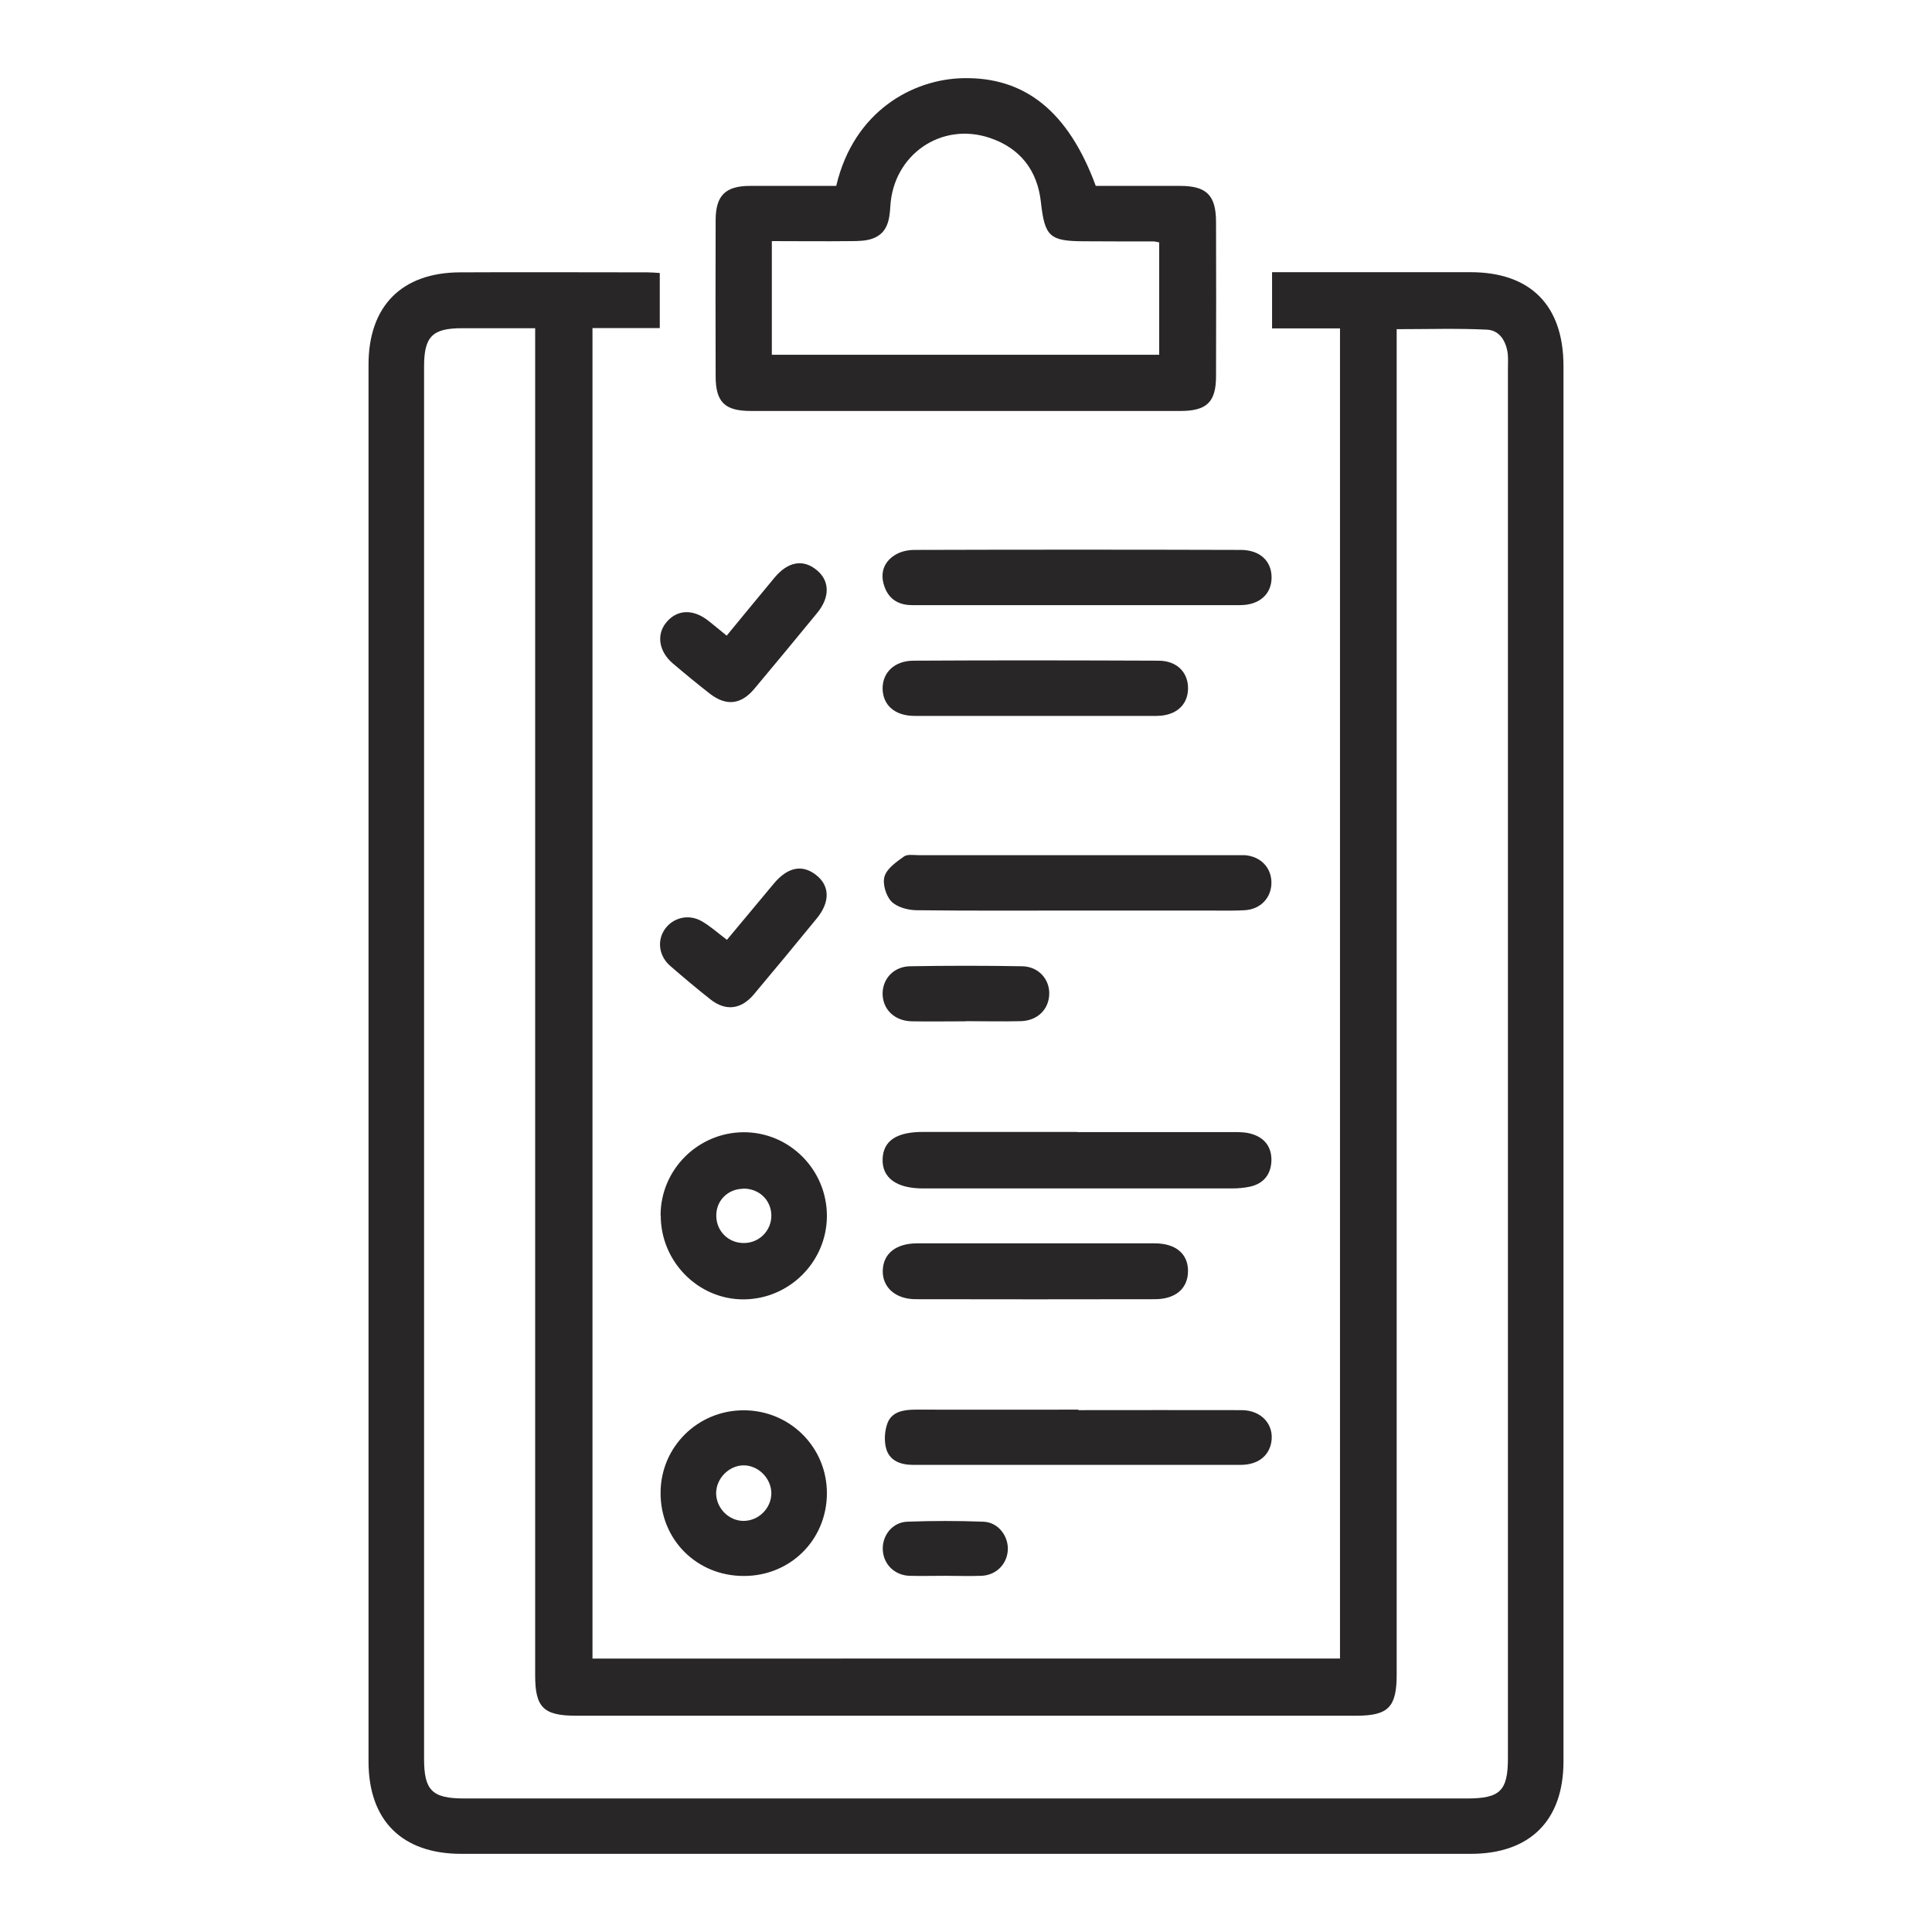
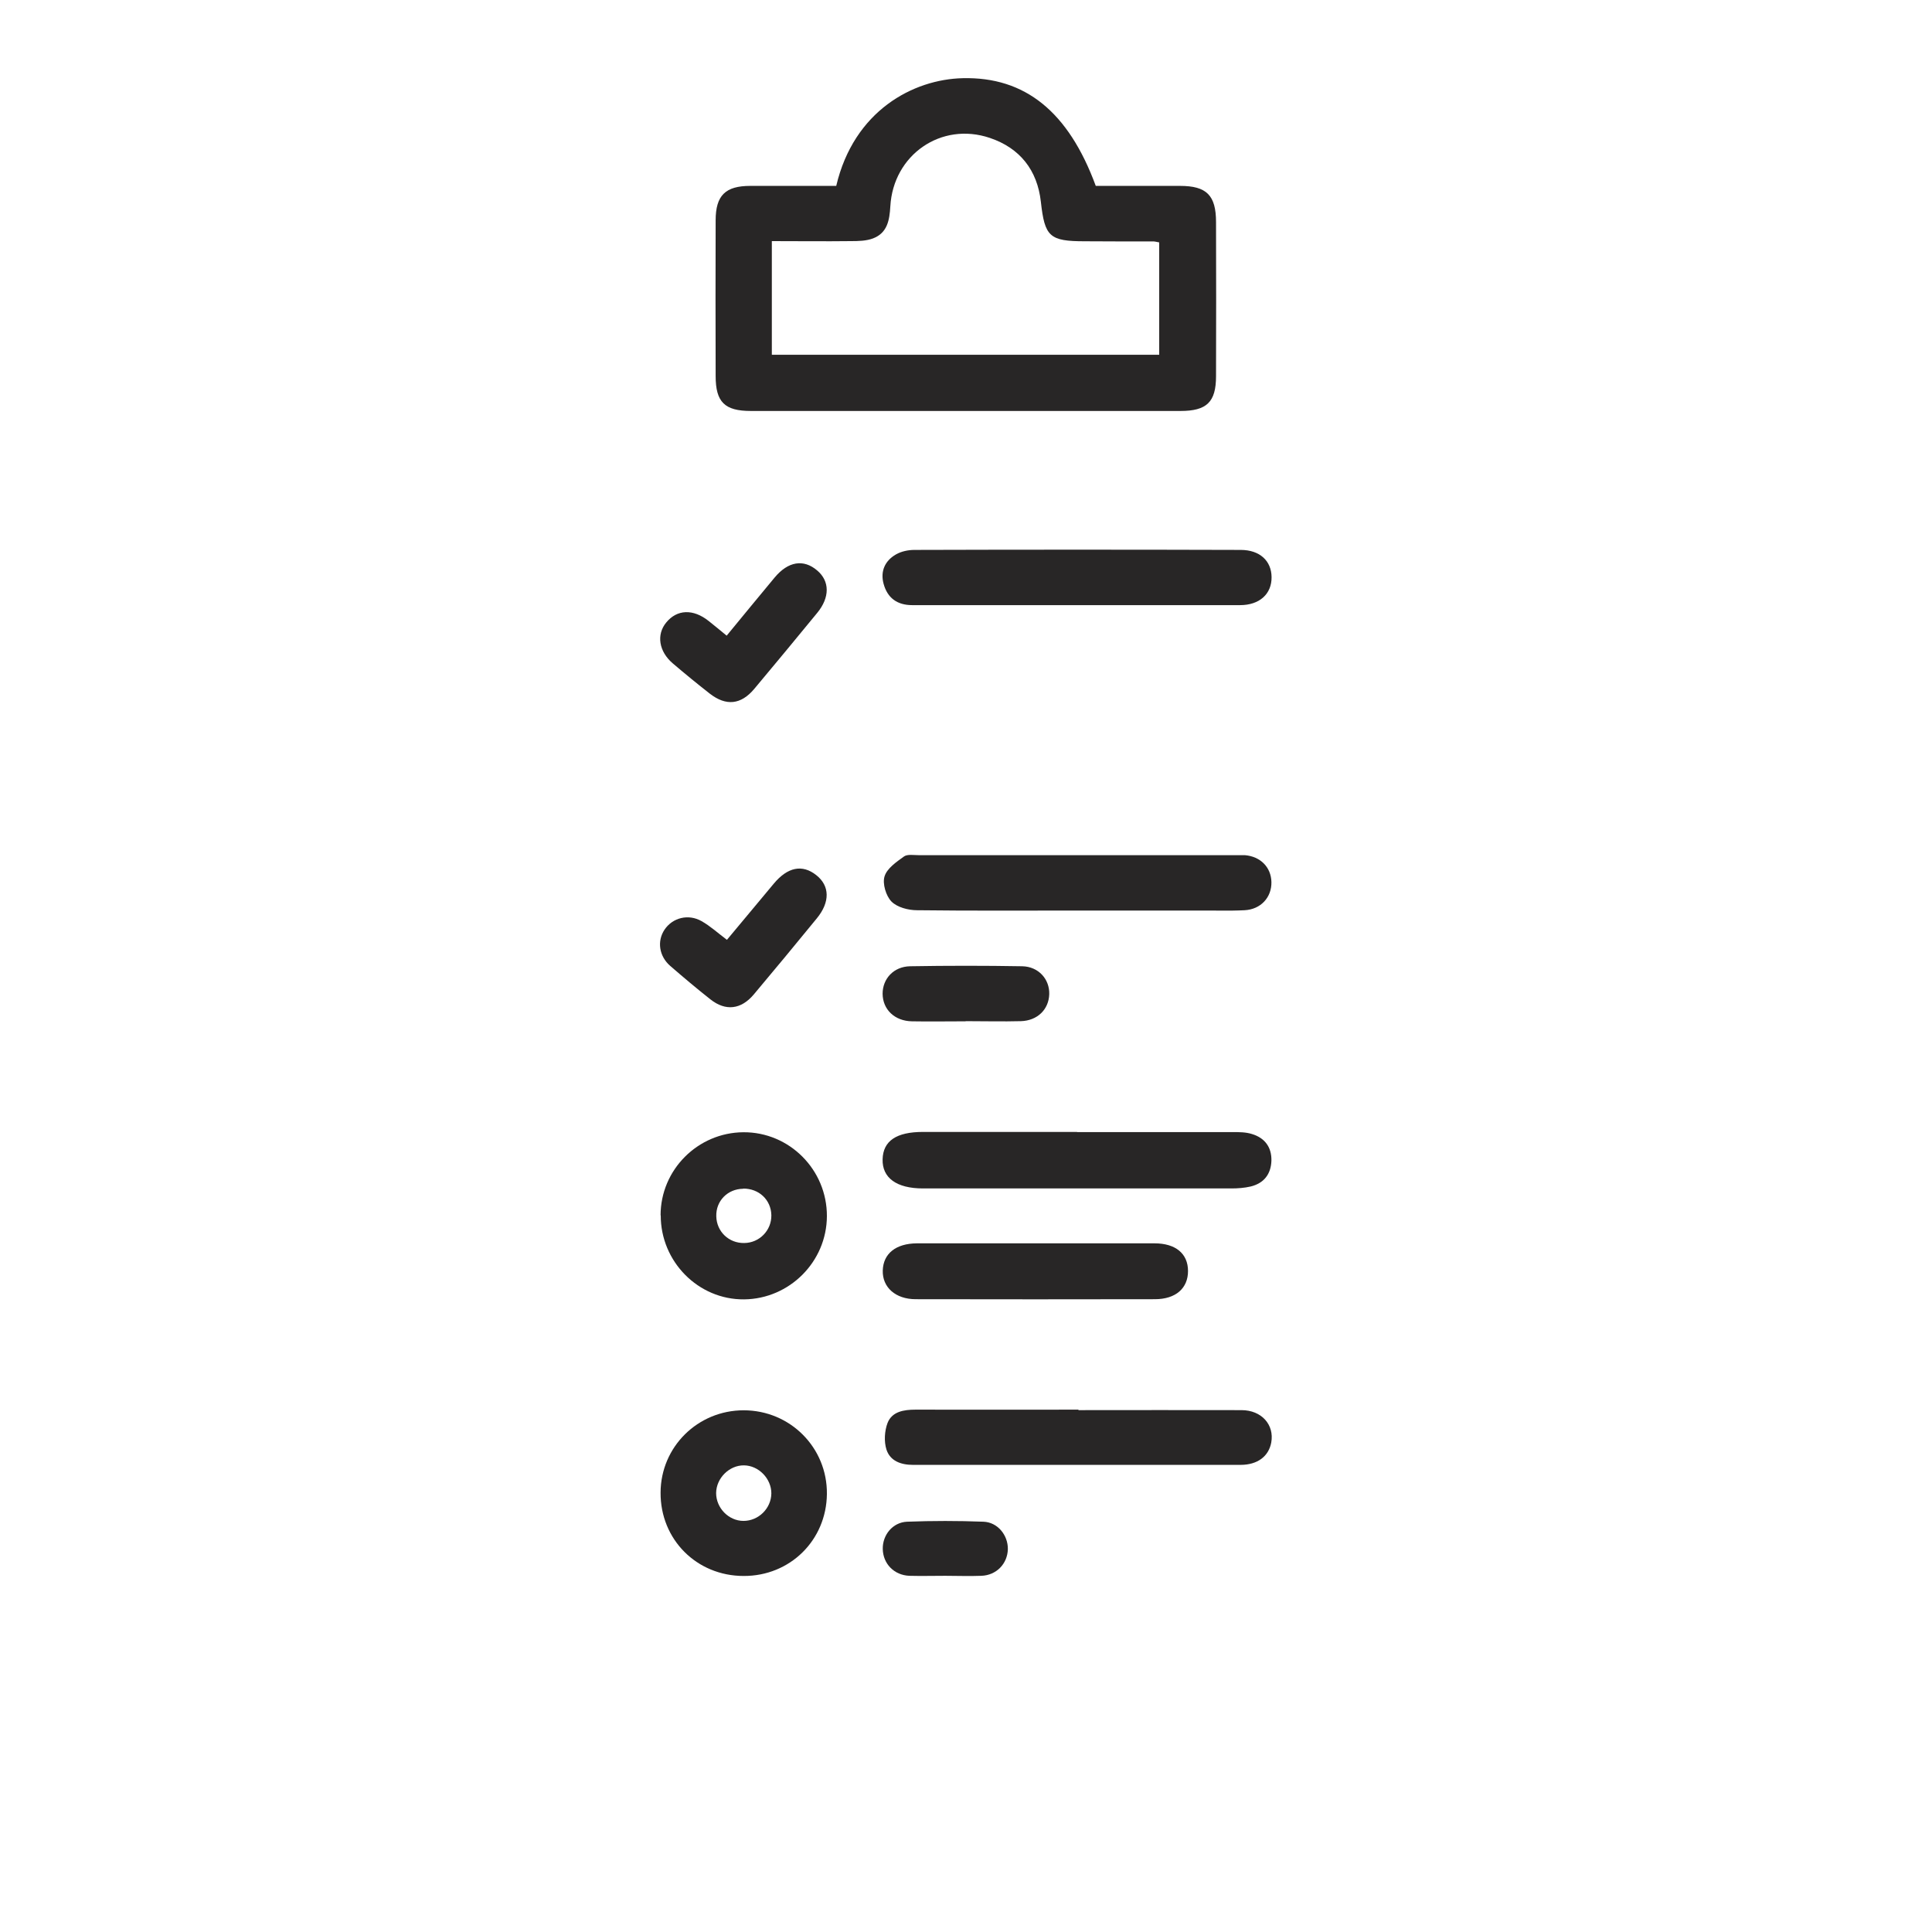
<svg xmlns="http://www.w3.org/2000/svg" version="1.1" id="Layer_1" x="0px" y="0px" viewBox="0 0 120 120" style="enable-background:new 0 0 120 120;" xml:space="preserve">
  <style type="text/css">
	.st0{fill:#282626;}
</style>
  <g>
-     <path class="st0" d="M91.33,16.906H79.01v3.49h4.22v82.62H36.8V20.376h4.18v-3.42   c-0.3-0.02-0.54-0.04-0.78-0.04c-3.87,0-7.75-0.02-11.62,0c-3.63,0.01-5.69,2.1-5.69,5.73   v86.76c0,3.67,2.08,5.74,5.77,5.74h62.68c3.69,0,5.77-2.07,5.77-5.74V22.736   C97.11,18.976,95.07,16.906,91.33,16.906z M93.66,22.906v86.29c0,2.03-0.48,2.51-2.53,2.51   H28.83c-1.99,0-2.49-0.5-2.49-2.46V22.766c0-1.86,0.51-2.38,2.36-2.38h4.54v83.68   c0,1.99,0.52,2.5,2.55,2.5h48.45c1.99,0,2.51-0.53,2.51-2.55V20.446   c1.92,0,3.77-0.06,5.61,0.03c0.79,0.04,1.19,0.72,1.29,1.5   C93.68,22.286,93.66,22.596,93.66,22.906z" />
    <path class="st0" d="M57.33,73.816h19.15c0.4,0,0.81-0.03,1.2-0.12   C78.5,73.496,78.94,72.936,78.97,72.096c0.02-0.84-0.41-1.42-1.21-1.66   c-0.38-0.12-0.79-0.12-1.19-0.12h-9.67v-0.01h-9.57c-1.66,0-2.48,0.56-2.51,1.7   C54.79,73.156,55.68,73.816,57.33,73.816z" />
    <path class="st0" d="M64.38,77.226h-7.43c-1.3,0.01-2.09,0.63-2.12,1.69   c-0.03,1.03,0.78,1.78,2.05,1.78c4.95,0.01,9.9,0.01,14.85,0c1.3,0,2.06-0.68,2.06-1.75   c0-1.08-0.77-1.72-2.08-1.72H64.38z" />
    <path class="st0" d="M56.64,63.436c1.11,0.02,2.23,0,3.34,0l-0.01-0.01c1.15,0,2.3,0.03,3.44,0   c1.03-0.03,1.73-0.73,1.76-1.67c0.03-0.93-0.66-1.72-1.68-1.74   c-2.32-0.04-4.64-0.04-6.96,0c-1.03,0.02-1.71,0.78-1.71,1.71   C54.83,62.706,55.57,63.416,56.64,63.436z" />
-     <path class="st0" d="M71.95,41.036c-5.07-0.02-10.15-0.03-15.22,0   c-1.18,0.01-1.91,0.74-1.91,1.72c0.01,1.05,0.77,1.71,1.99,1.71h7.43h7.61   c1.17-0.01,1.91-0.65,1.94-1.66C73.82,41.786,73.12,41.036,71.95,41.036z" />
    <path class="st0" d="M56.15,53.196c-0.47,0.34-1.06,0.74-1.21,1.24   c-0.14,0.45,0.09,1.21,0.43,1.56c0.36,0.36,1.04,0.54,1.59,0.54   c3.31,0.04,6.63,0.02,9.94,0.02h7.52c0.96-0.01,1.92,0.03,2.88-0.02   c1.01-0.05,1.69-0.8,1.67-1.75c-0.02-0.92-0.68-1.59-1.65-1.67H57.06   C56.75,53.116,56.36,53.046,56.15,53.196z" />
    <path class="st0" d="M56.48,97.876c0.74,0.02,1.49,0,2.23,0h0.01c0.74,0,1.49,0.03,2.23,0   c0.94-0.03,1.63-0.75,1.65-1.66c0.01-0.86-0.63-1.67-1.52-1.7c-1.58-0.06-3.16-0.06-4.74,0   C55.44,94.556,54.81,95.346,54.83,96.216C54.85,97.126,55.53,97.836,56.48,97.876z" />
    <path class="st0" d="M78.96,89.596c0.2-1.1-0.6-2.01-1.85-2.01c-3.38-0.01-6.75,0-10.13,0   l0.01-0.03c-3.38,0-6.75,0.01-10.13,0c-0.73,0-1.45,0.12-1.73,0.82   c-0.19,0.5-0.23,1.16-0.07,1.66c0.23,0.71,0.9,0.95,1.65,0.95h20.34   C78.11,90.986,78.8,90.456,78.96,89.596z" />
    <path class="st0" d="M46.64,25.526h26.68c1.63,0,2.21-0.55,2.21-2.16c0.01-3.19,0.01-6.38,0-9.57   c0-1.67-0.59-2.25-2.24-2.25H68.06c-1.7-4.62-4.4-6.78-8.26-6.69   c-3.07,0.07-6.76,2.01-7.86,6.69h-5.34c-1.54,0-2.15,0.59-2.15,2.14   c-0.01,3.23-0.01,6.45,0,9.67C44.45,24.976,45.01,25.526,46.64,25.526z M47.94,14.976   c1.66,0,3.29,0.02,4.92,0c0.46,0,0.95-0.01,1.37-0.17c0.89-0.34,1.02-1.14,1.07-1.99   c0.18-3.2,3.16-5.27,6.18-4.25c1.87,0.63,2.95,2,3.17,3.97   c0.24,2.16,0.53,2.45,2.73,2.45c1.42,0.01,2.85,0.01,4.27,0.01   c0.09,0,0.18,0.03,0.35,0.06v6.98H47.95L47.94,22.026V14.976z" />
    <path class="st0" d="M41.79,41.206c0.75,0.64,1.52,1.27,2.3,1.88c1.01,0.78,1.93,0.69,2.76-0.3   c1.31-1.57,2.62-3.14,3.91-4.72c0.79-0.96,0.78-1.97,0-2.63   c-0.85-0.73-1.81-0.57-2.65,0.44c-0.97,1.16-1.93,2.34-2.97,3.6v0.01   c-0.42-0.34-0.77-0.64-1.13-0.92c-0.96-0.76-1.96-0.72-2.63,0.1   C40.76,39.416,40.92,40.466,41.79,41.206z" />
    <path class="st0" d="M46.17,70.326c-2.83,0.02-5.14,2.33-5.14,5.16h0.01   c-0.01,2.88,2.34,5.25,5.18,5.22c2.82-0.03,5.13-2.34,5.14-5.17   C51.37,72.656,49.03,70.306,46.17,70.326z M46.23,77.206c-0.96,0.02-1.72-0.71-1.74-1.66   c-0.03-0.95,0.7-1.7,1.67-1.71v-0.01c0.98-0.01,1.73,0.7,1.75,1.65   c0,0.003,0,0.007,0,0.01C47.921,76.426,47.169,77.195,46.23,77.206z" />
    <path class="st0" d="M55.65,34.436c-0.68,0.39-0.98,1.04-0.77,1.82   c0.24,0.89,0.85,1.33,1.78,1.33H66.88h0.01h10.13c1.21,0,1.97-0.69,1.96-1.74   c-0.01-1.01-0.73-1.69-1.92-1.69c-6.75-0.02-13.51-0.02-20.26,0   C56.41,34.156,55.98,34.246,55.65,34.436z" />
    <path class="st0" d="M44.13,62.076c0.94,0.74,1.9,0.63,2.69-0.31c1.31-1.56,2.62-3.14,3.91-4.72   c0.84-1.02,0.81-2.03-0.03-2.69c-0.87-0.69-1.78-0.5-2.64,0.53l-2.91,3.49l-0.01-0.01   c-0.57-0.43-1.03-0.85-1.56-1.15c-0.82-0.47-1.8-0.22-2.3,0.52   c-0.48,0.71-0.35,1.65,0.35,2.26C42.45,60.706,43.28,61.406,44.13,62.076z" />
    <path class="st0" d="M41.03,92.706c-0.02,2.91,2.24,5.18,5.16,5.18   c2.88,0.01,5.14-2.22,5.17-5.09c0.03-2.88-2.28-5.2-5.17-5.2   C43.34,87.596,41.04,89.866,41.03,92.706z M47.91,92.756c-0.01,0.94-0.8,1.71-1.73,1.71   c-0.92,0-1.7-0.8-1.7-1.73c0.01-0.93,0.82-1.73,1.73-1.72   C47.12,91.026,47.91,91.836,47.91,92.756z" />
  </g>
</svg>